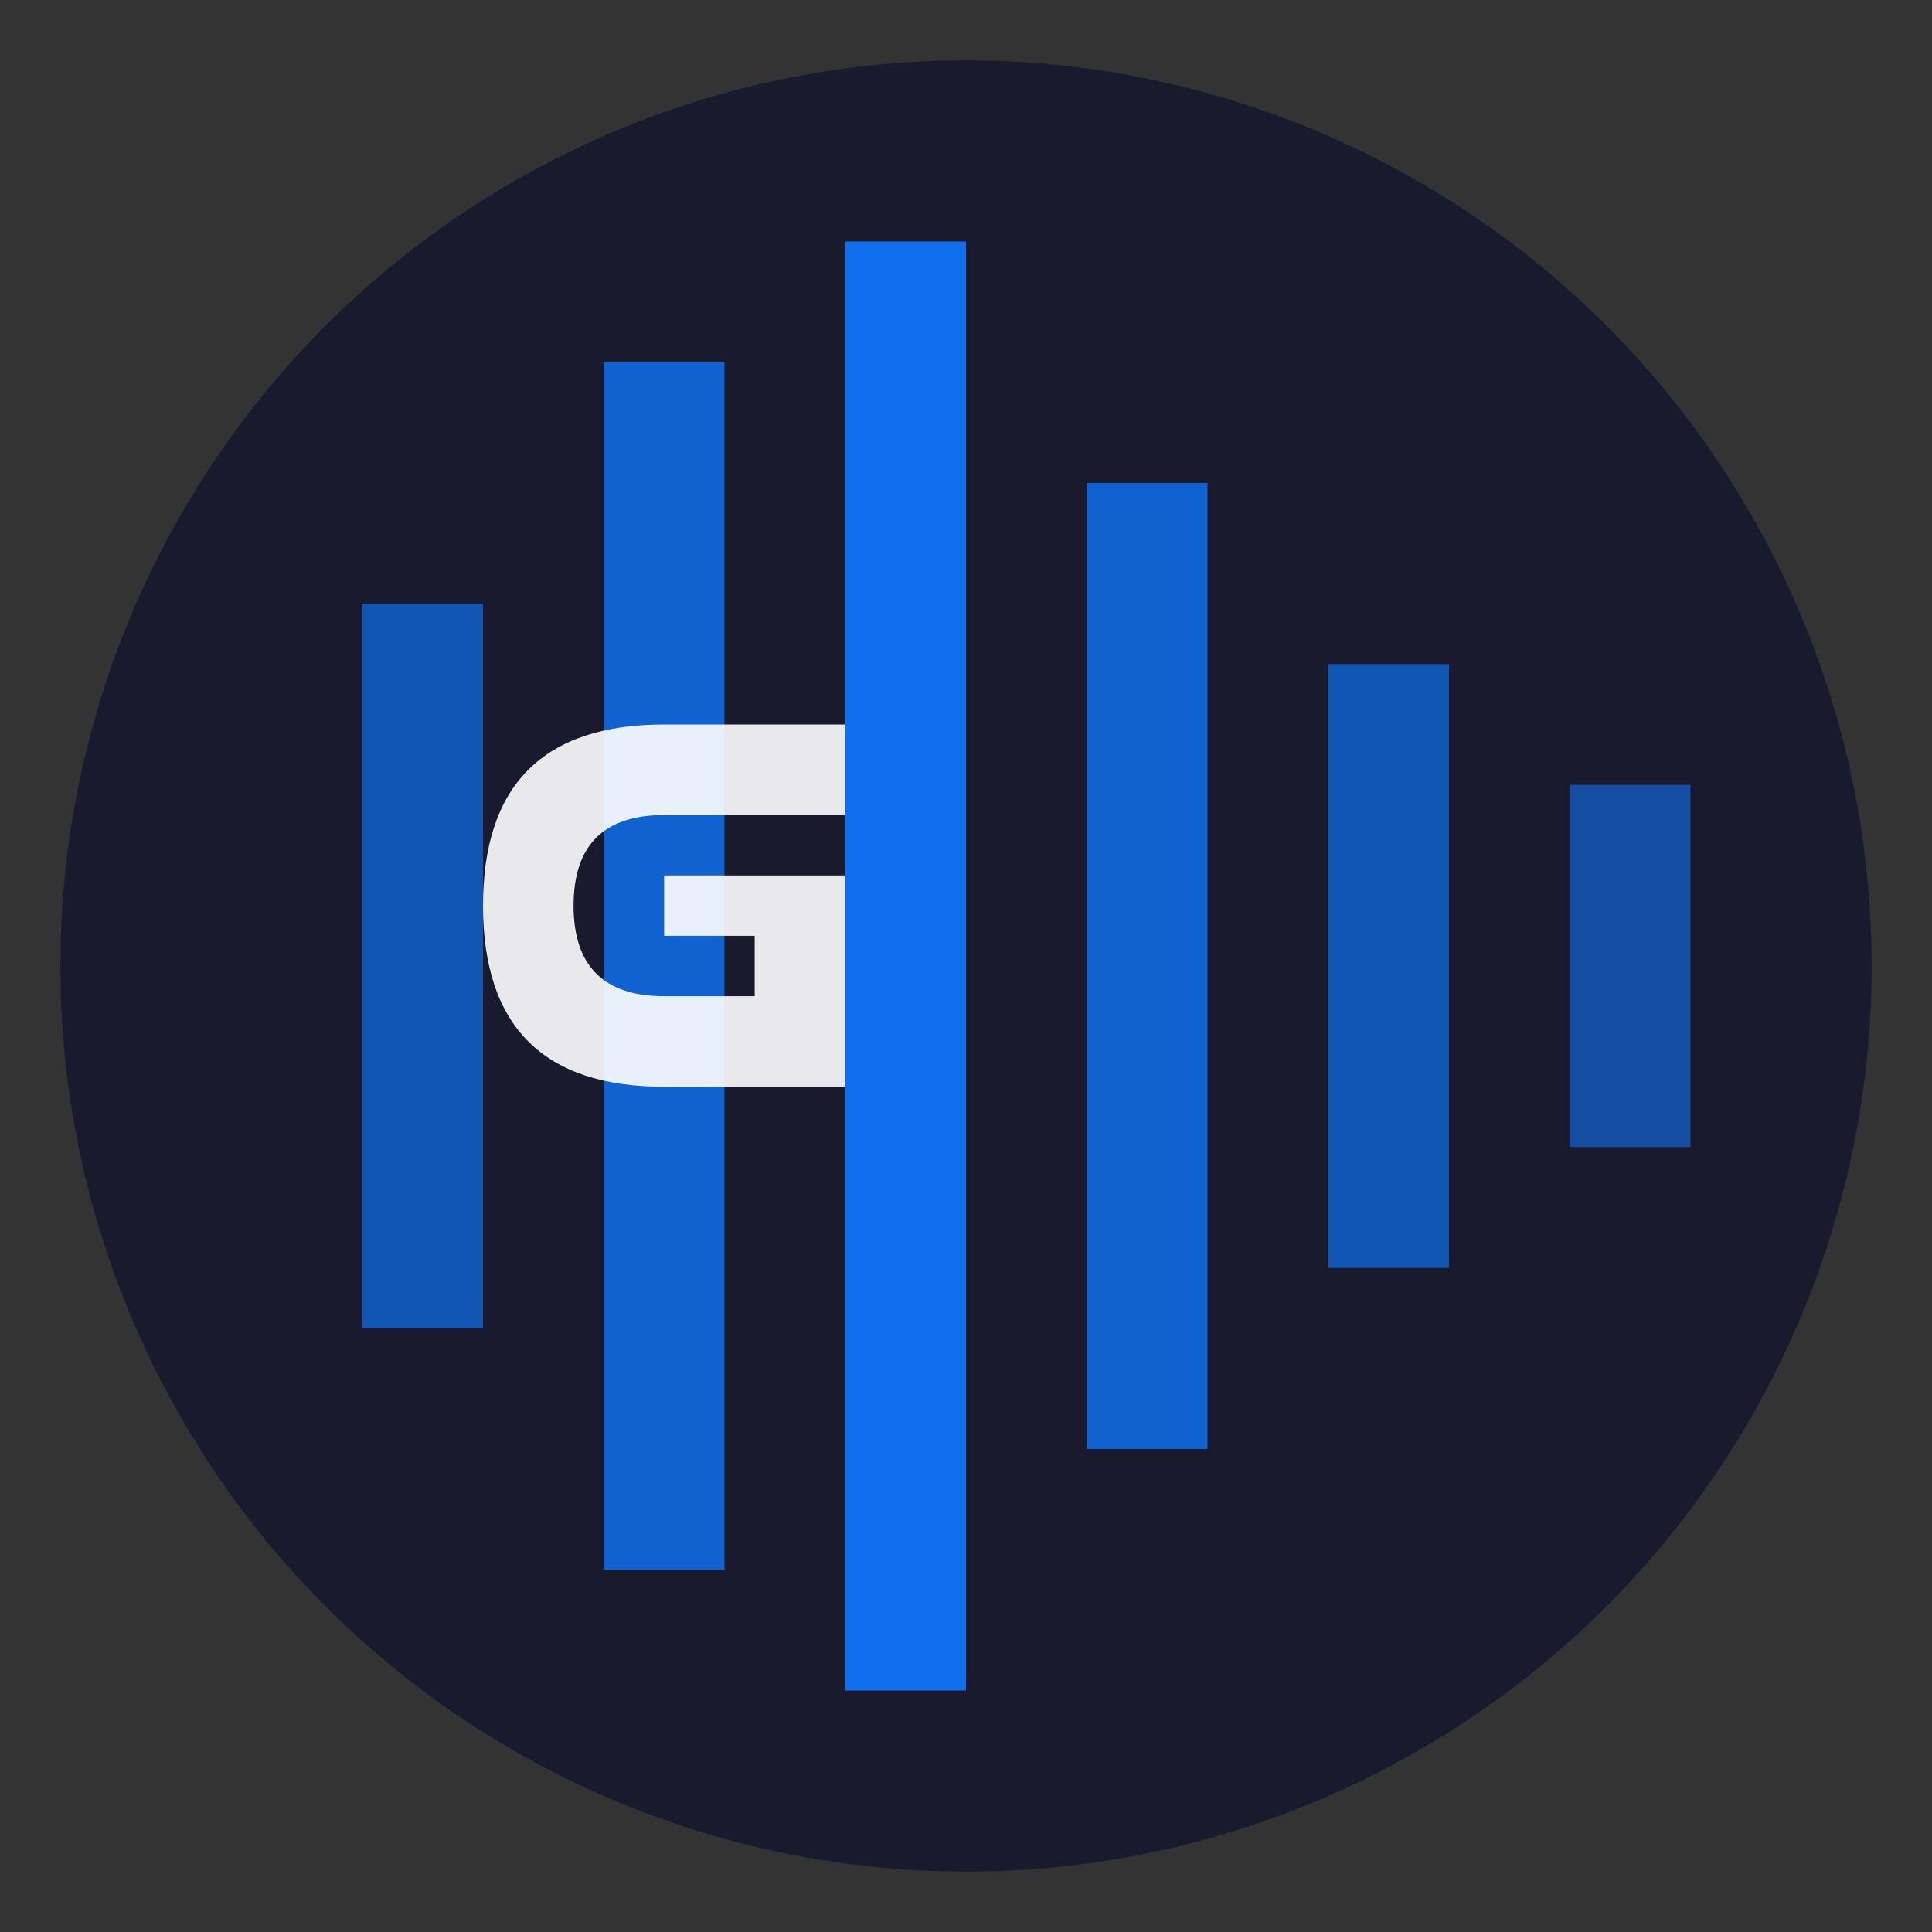
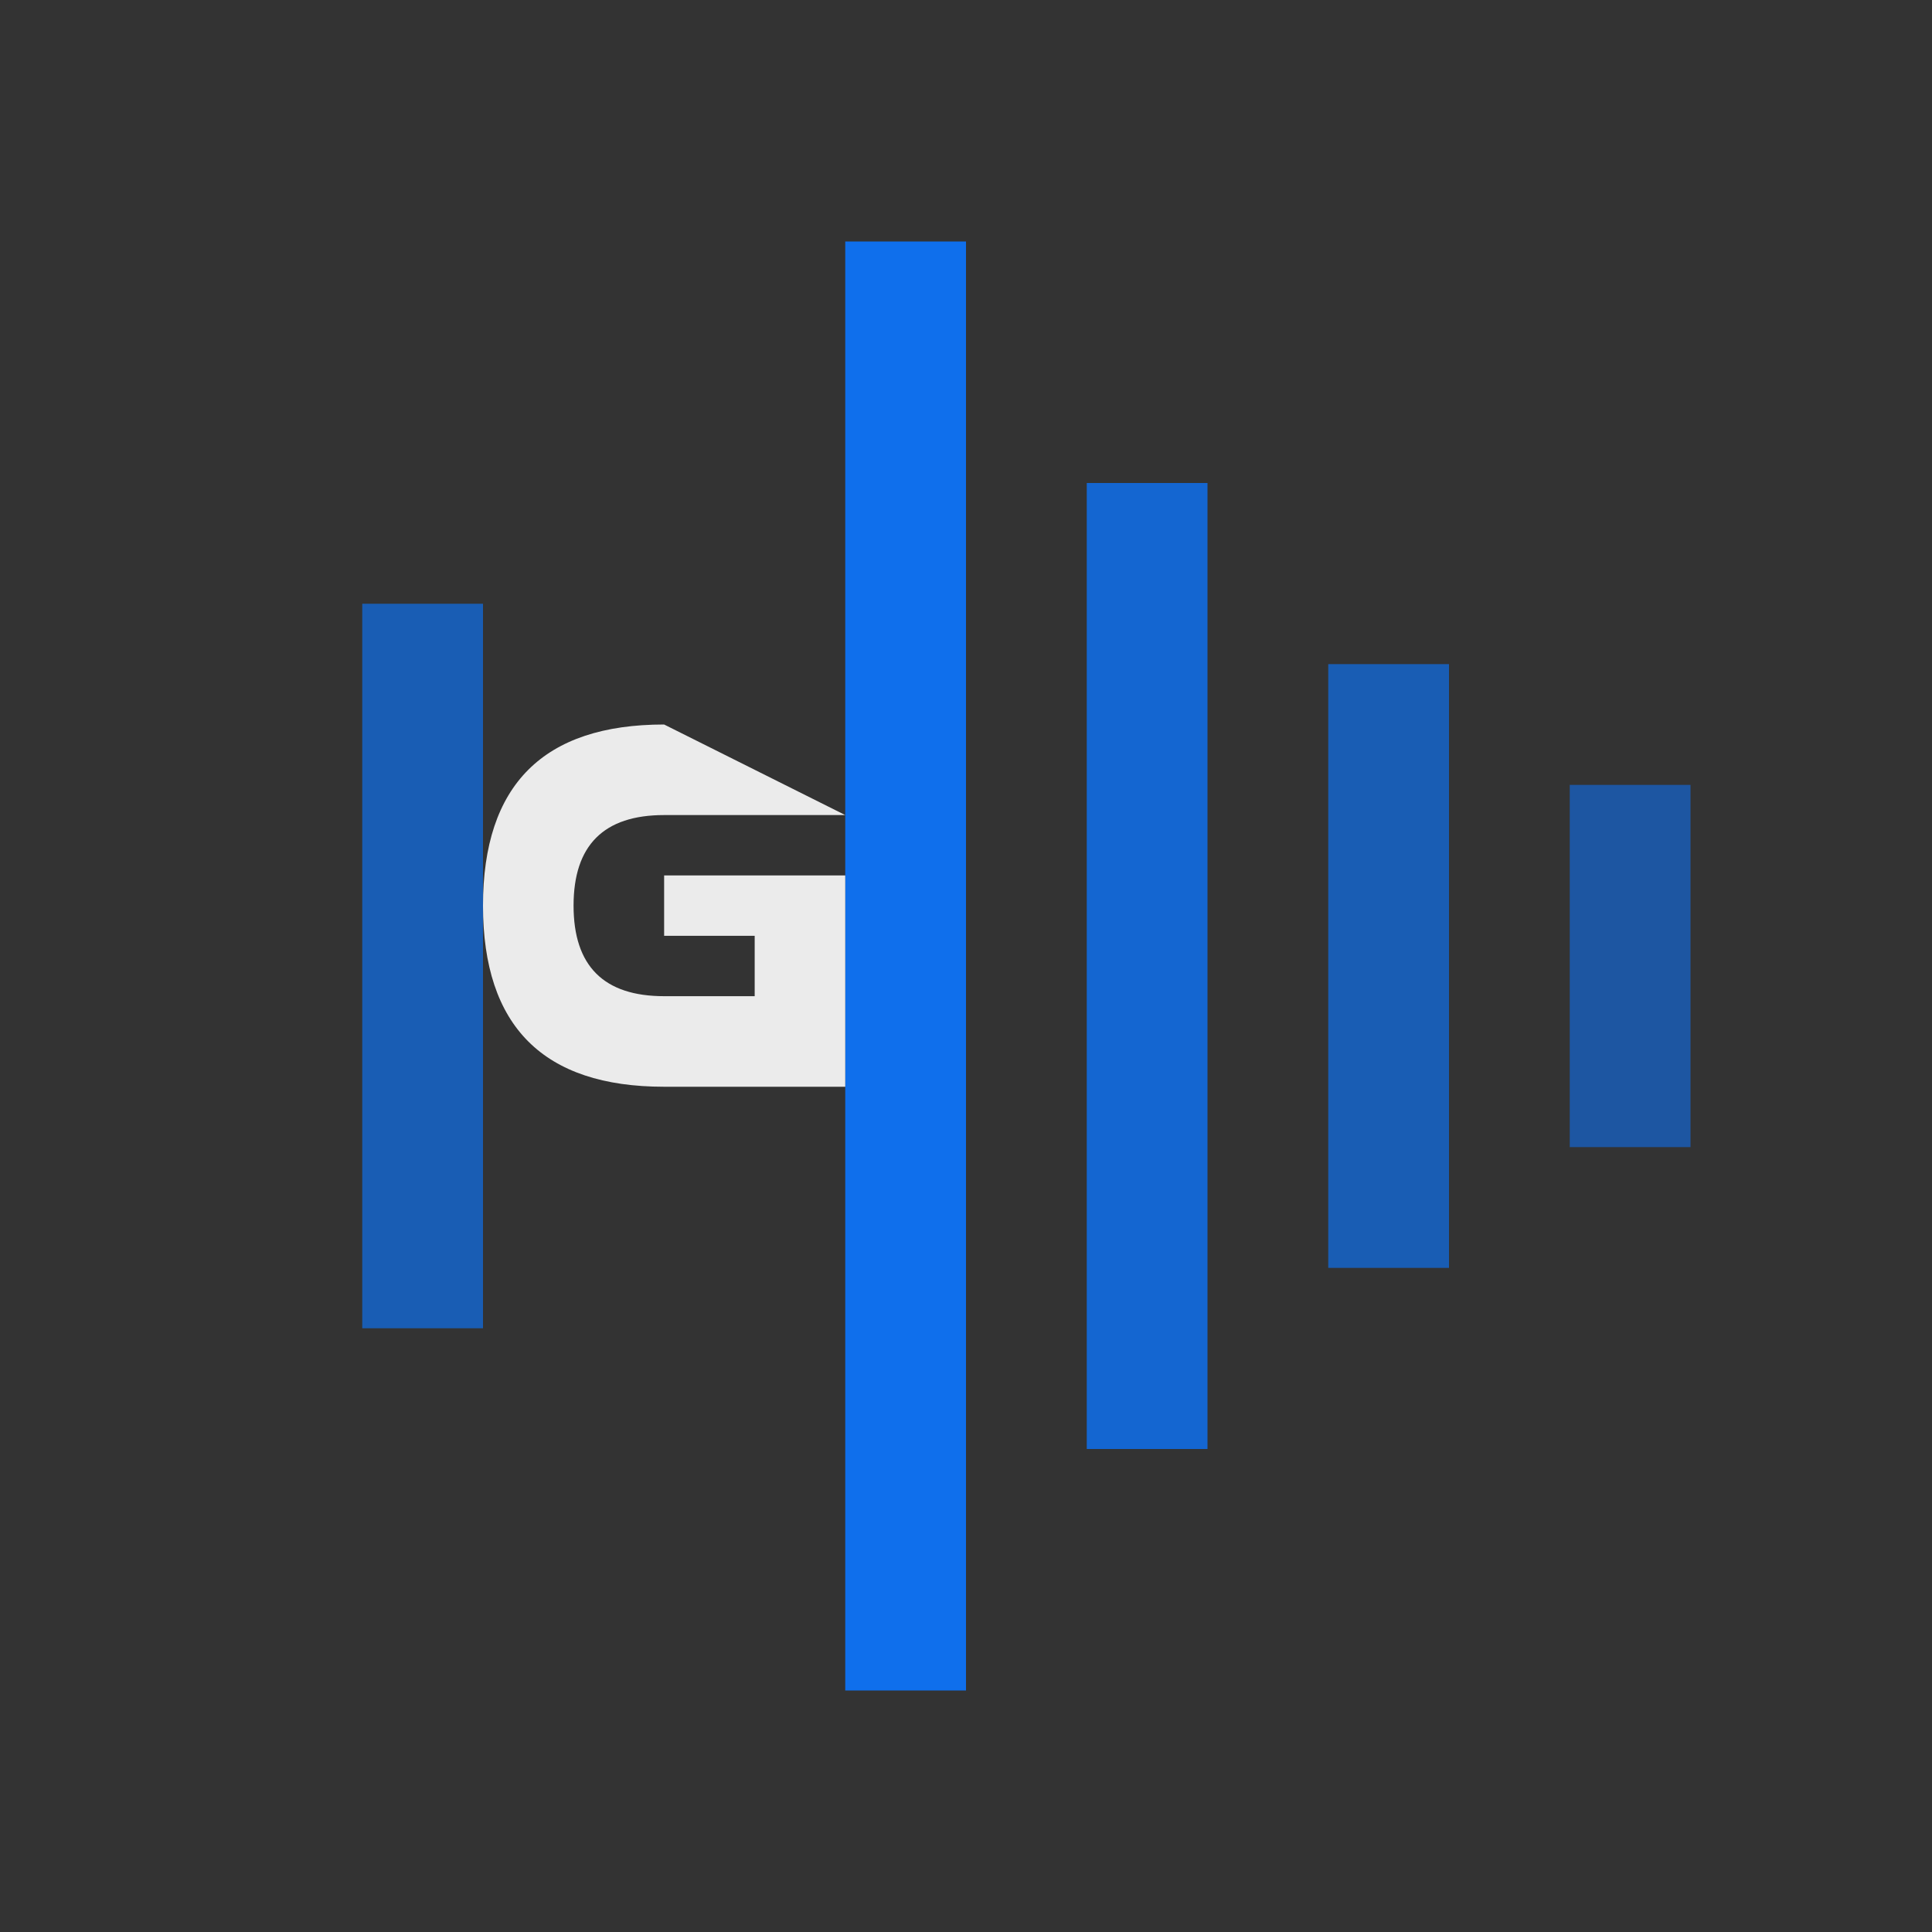
<svg xmlns="http://www.w3.org/2000/svg" viewBox="0 0 32 32">
  <rect x="0" y="0" width="32" height="32" fill="#333333" stroke="none" />
-   <circle cx="16" cy="16" r="15" fill="#1a1a2e" />
  <rect x="6" y="10" width="2" height="12" fill="#0f6fec" opacity="0.7" />
-   <rect x="10" y="6" width="2" height="20" fill="#0f6fec" opacity="0.85" />
  <rect x="14" y="4" width="2" height="24" fill="#0f6fec" />
  <rect x="18" y="8" width="2" height="16" fill="#0f6fec" opacity="0.85" />
  <rect x="22" y="11" width="2" height="10" fill="#0f6fec" opacity="0.7" />
  <rect x="26" y="13" width="2" height="6" fill="#0f6fec" opacity="0.6" />
-   <path d="M11 18 Q8 18 8 15 Q8 12 11 12 L14 12 L14 13.5 L11 13.5 Q9.5 13.5 9.5 15 Q9.5 16.5 11 16.5 L12.5 16.5 L12.5 15.5 L11 15.5 L11 14.5 L14 14.5 L14 18 Z" fill="white" opacity="0.9" />
+   <path d="M11 18 Q8 18 8 15 Q8 12 11 12 L14 13.5 L11 13.5 Q9.5 13.5 9.5 15 Q9.5 16.5 11 16.5 L12.5 16.5 L12.5 15.5 L11 15.5 L11 14.5 L14 14.5 L14 18 Z" fill="white" opacity="0.9" />
</svg>